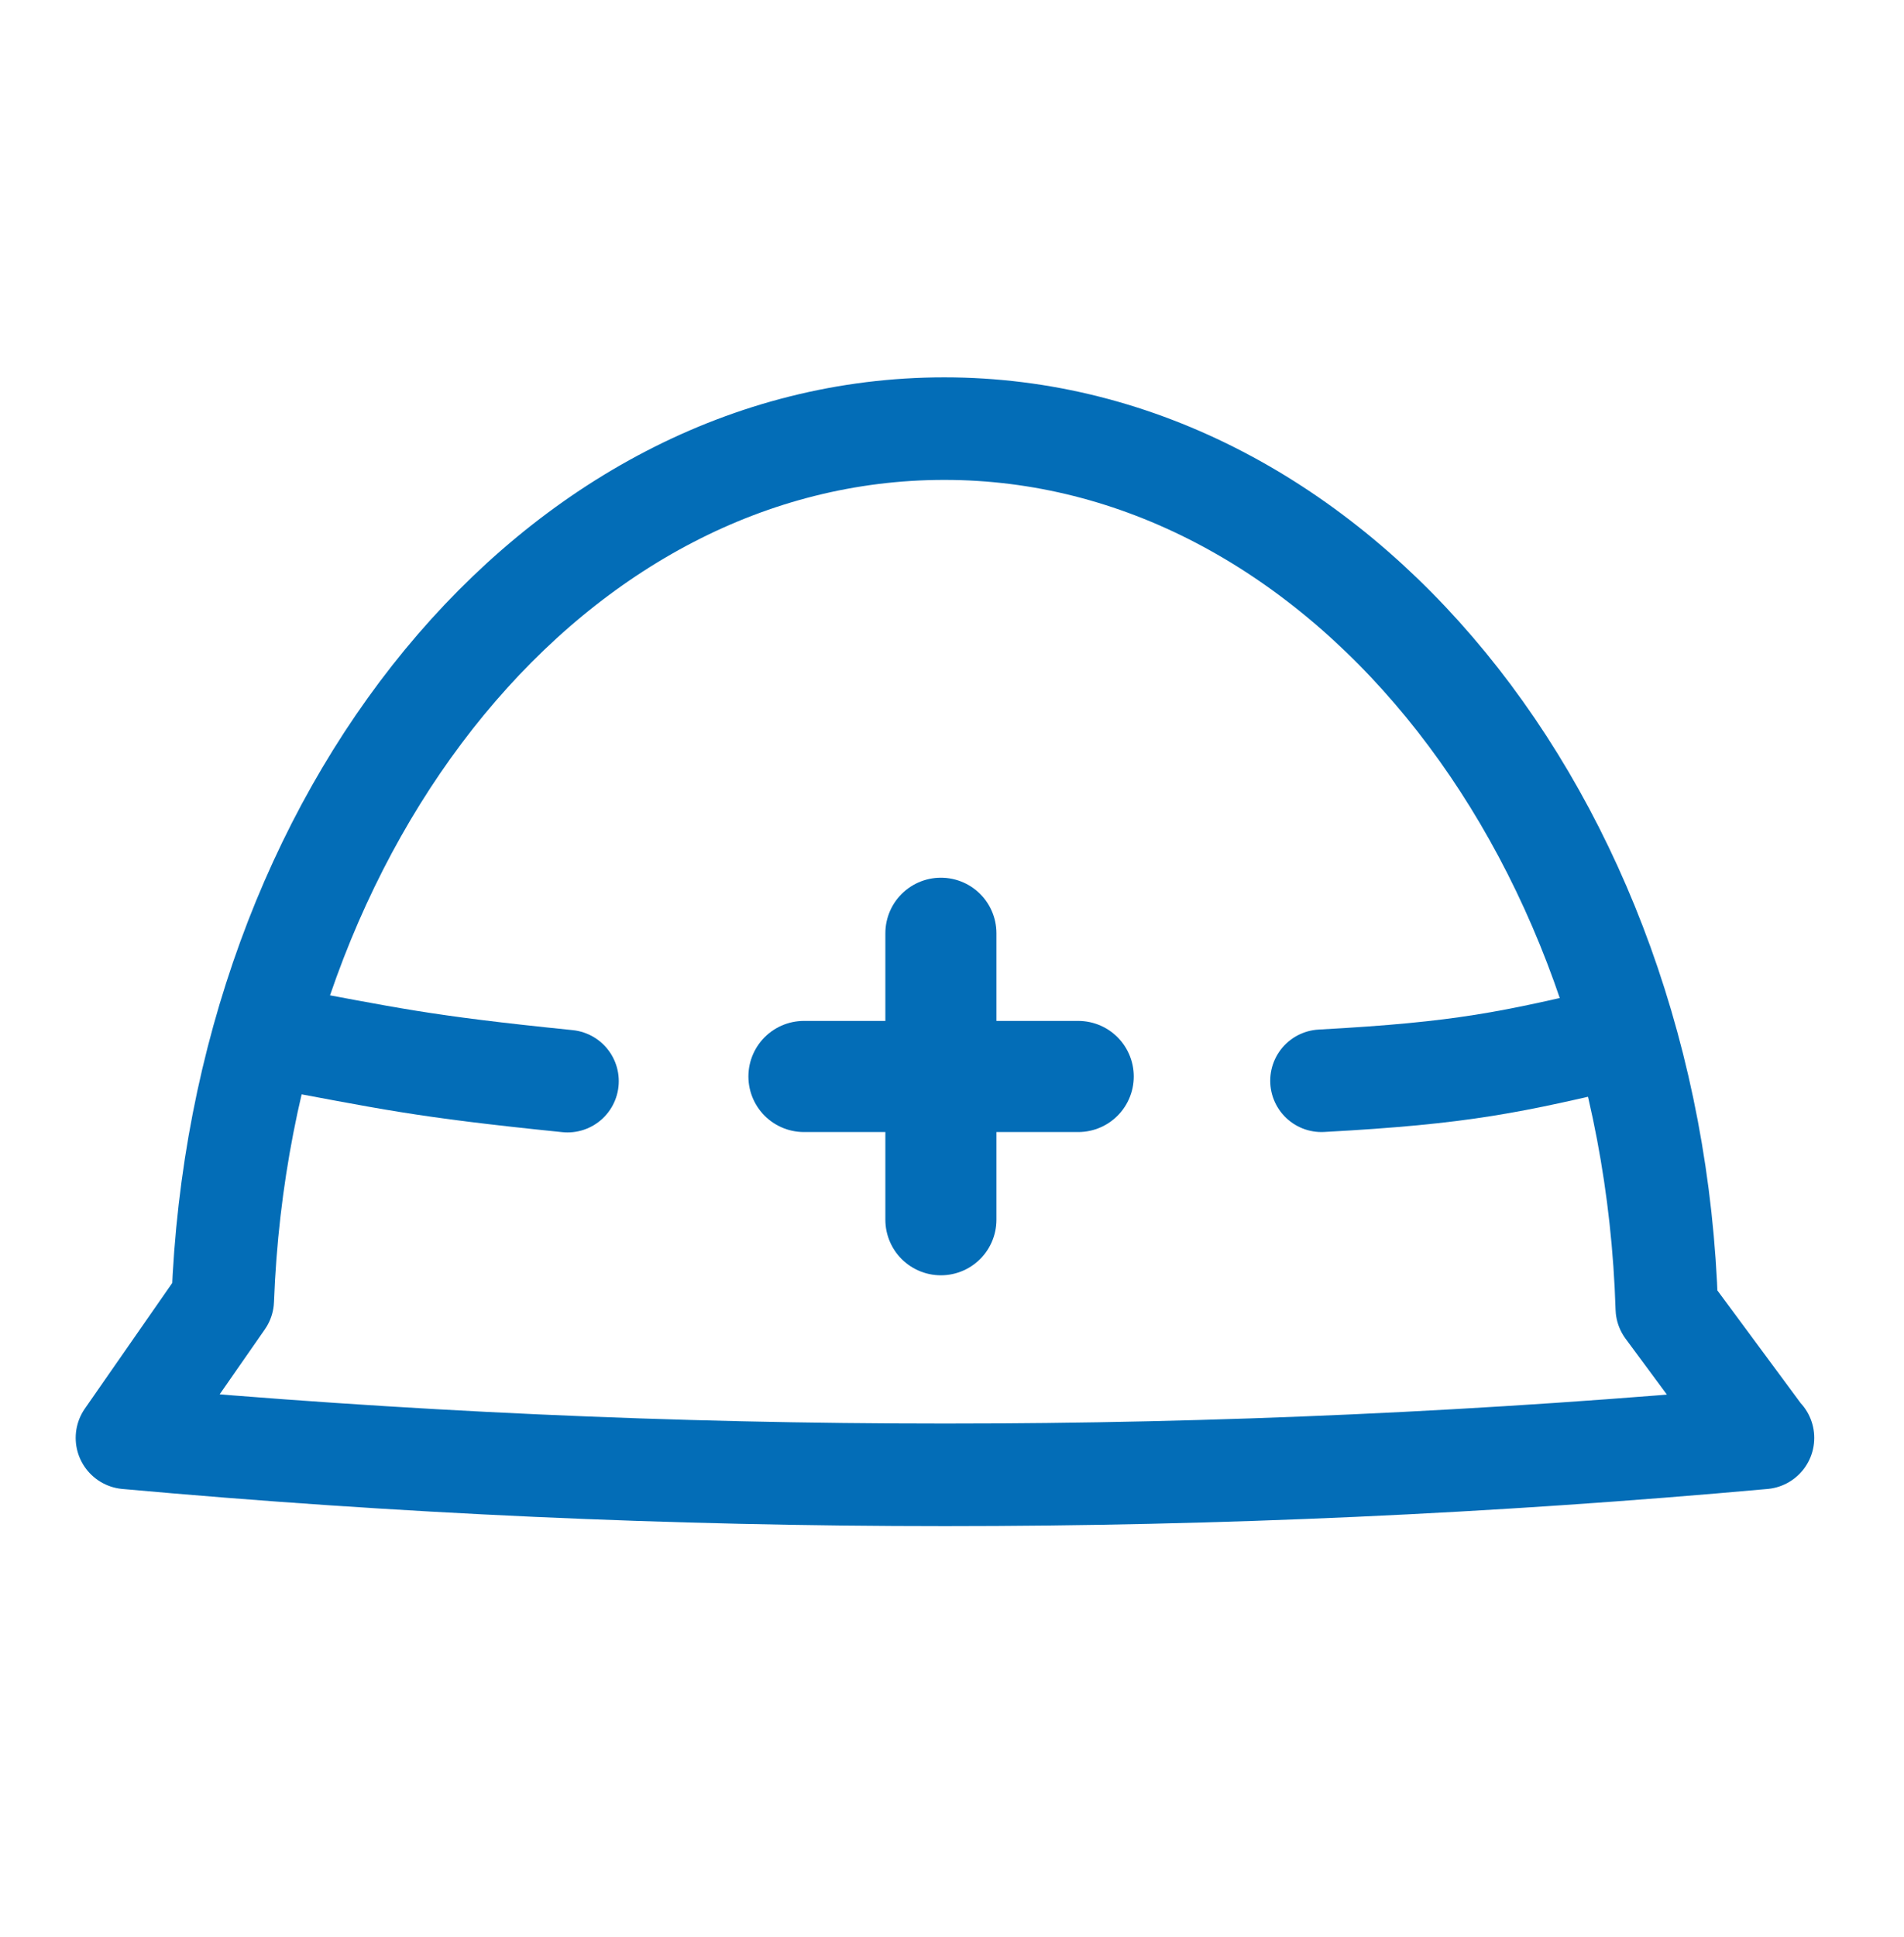
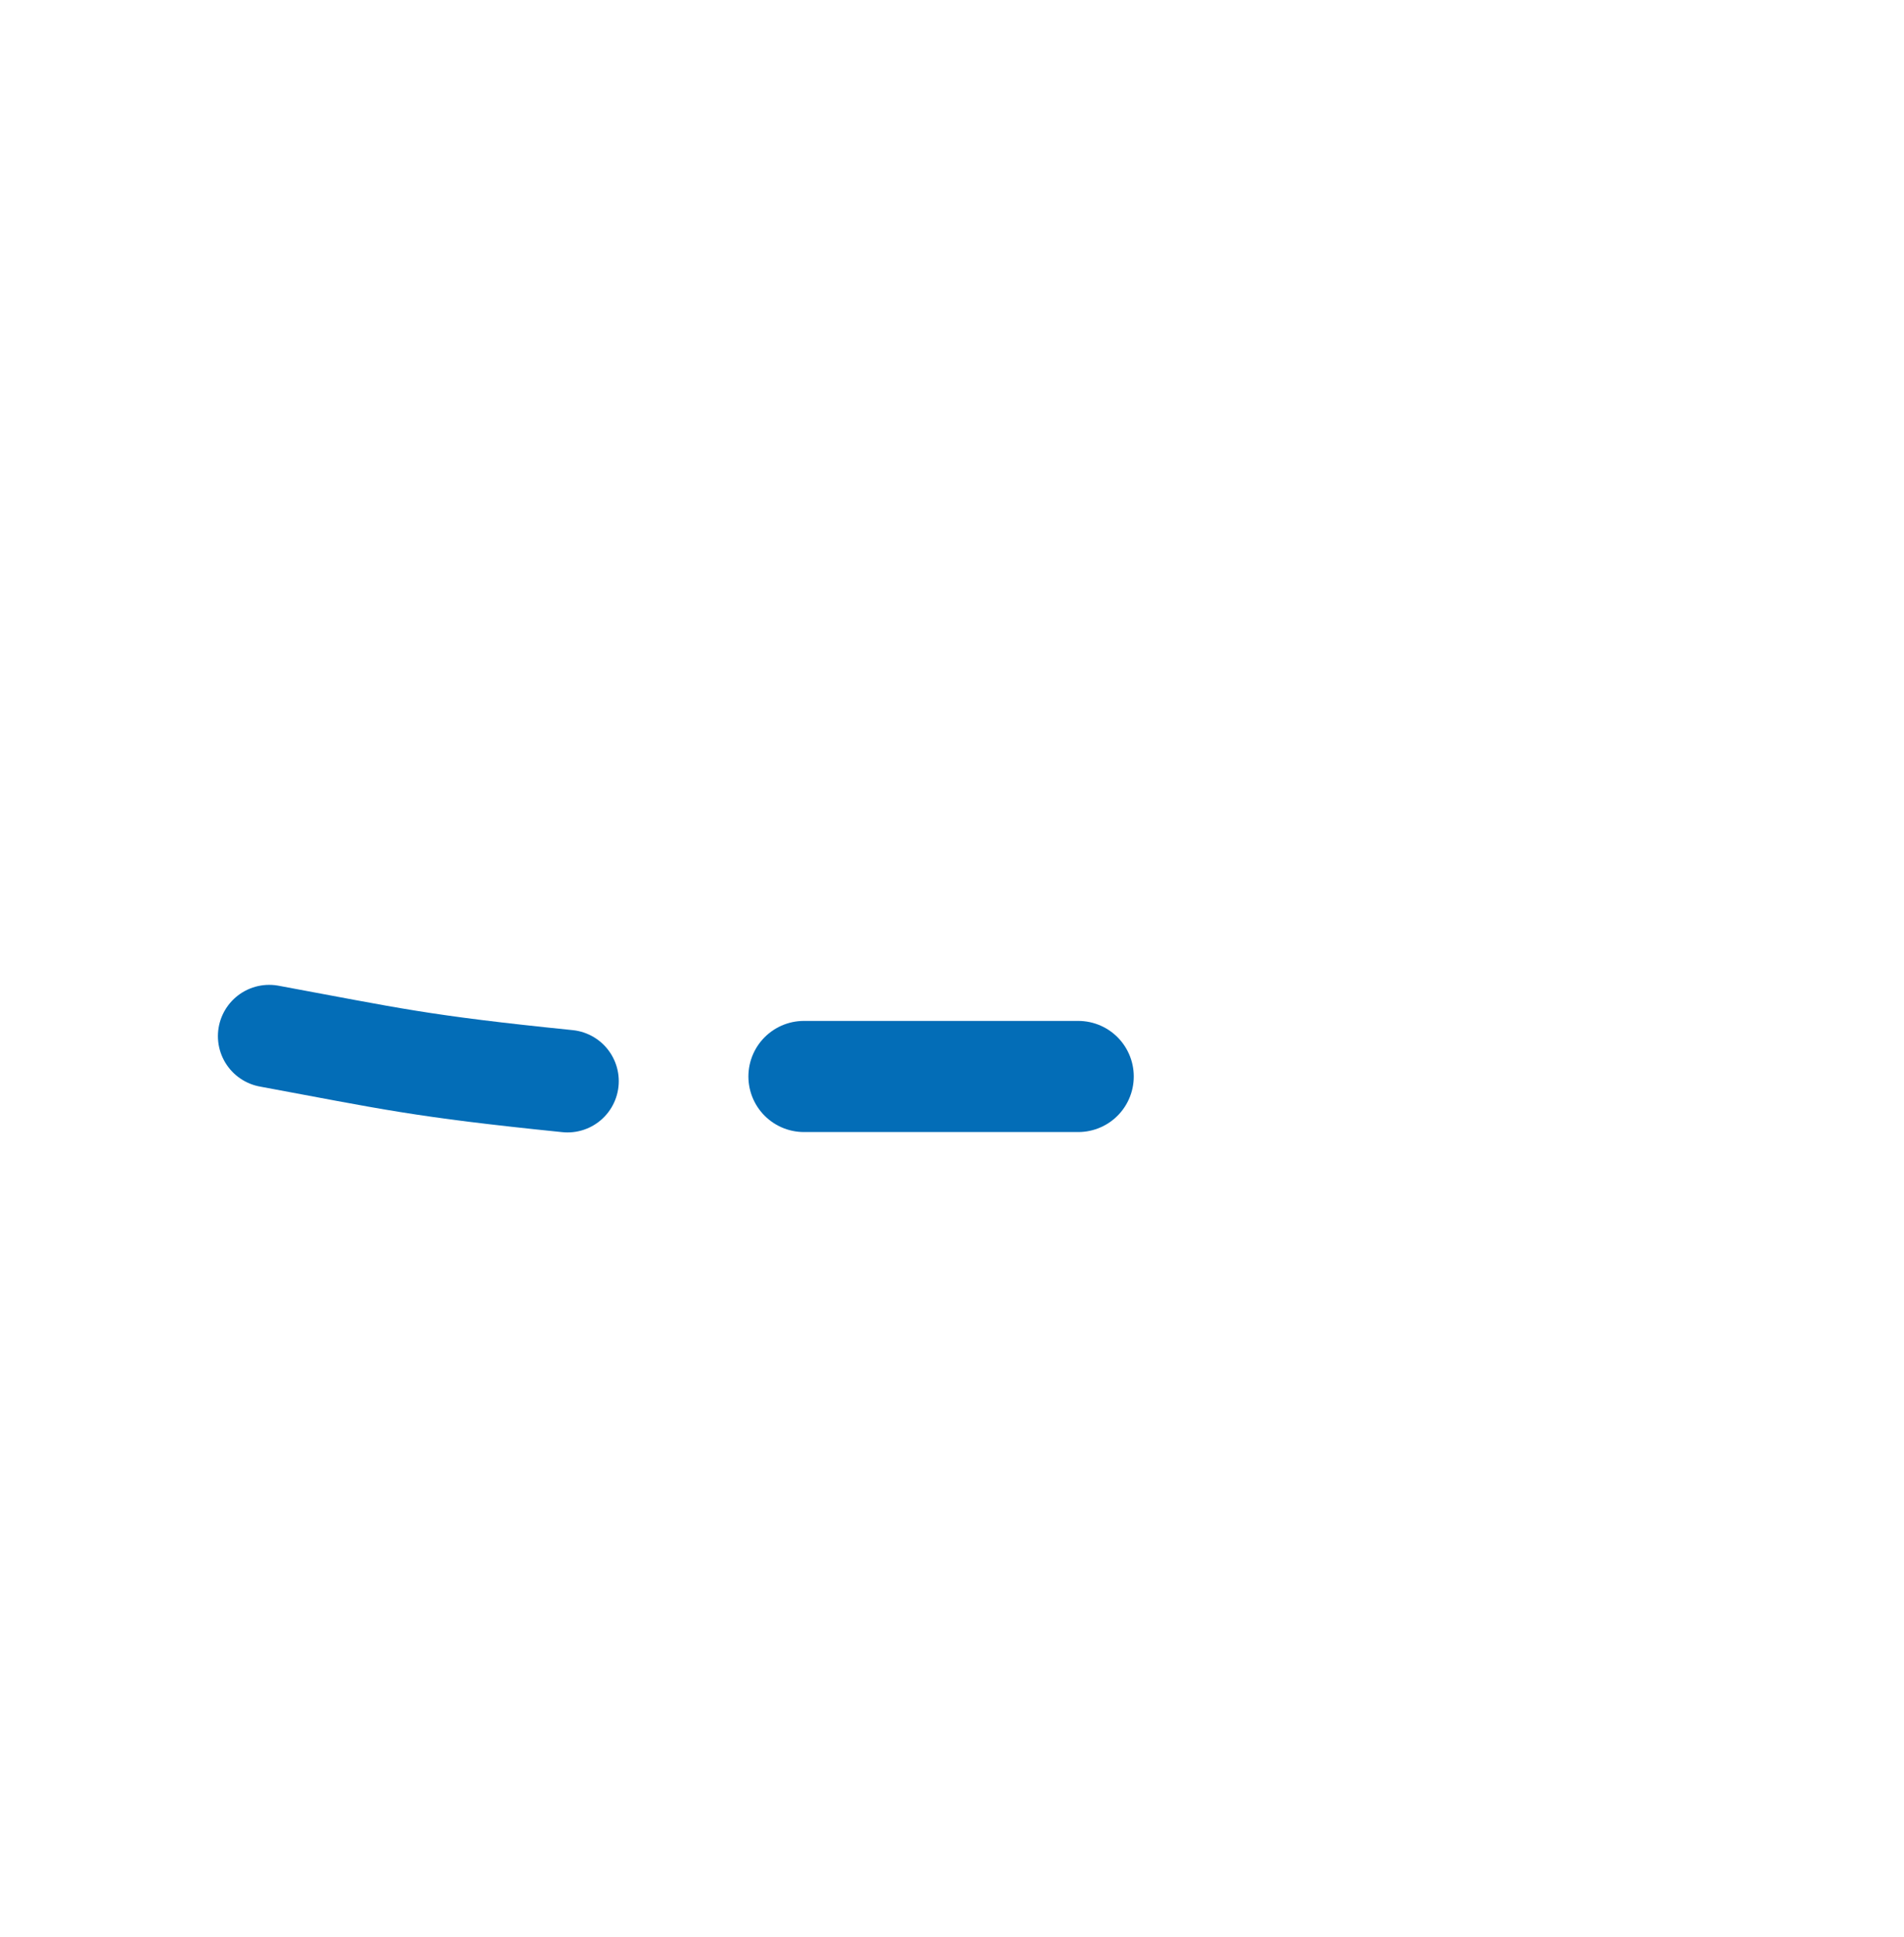
<svg xmlns="http://www.w3.org/2000/svg" width="60" height="61" viewBox="0 0 60 61" fill="none">
-   <path d="M55.545 45.288L52.525 41.204C52.048 25.799 42.035 13.5 29.76 13.5C17.485 13.5 7.594 25.665 7.02 40.948L4 45.288C21.19 46.84 38.367 46.84 55.557 45.288H55.545Z" stroke="#036DB7" stroke-width="3.23" stroke-linecap="round" stroke-linejoin="round" />
-   <path d="M41.643 34.04C46.13 33.795 47.609 33.465 51.167 32.622" stroke="#036DB7" stroke-width="3.23" stroke-linecap="round" stroke-linejoin="round" />
  <path d="M8.482 32.634C12.321 33.343 13.19 33.575 17.884 34.052" stroke="#036DB7" stroke-width="3.23" stroke-linecap="round" stroke-linejoin="round" />
  <path d="M25.334 33.905H33.978" stroke="#036DB7" stroke-width="3.5" stroke-linecap="round" stroke-linejoin="round" />
-   <path d="M29.65 38.417V29.394" stroke="#036DB7" stroke-width="3.5" stroke-linecap="round" stroke-linejoin="round" />
</svg>